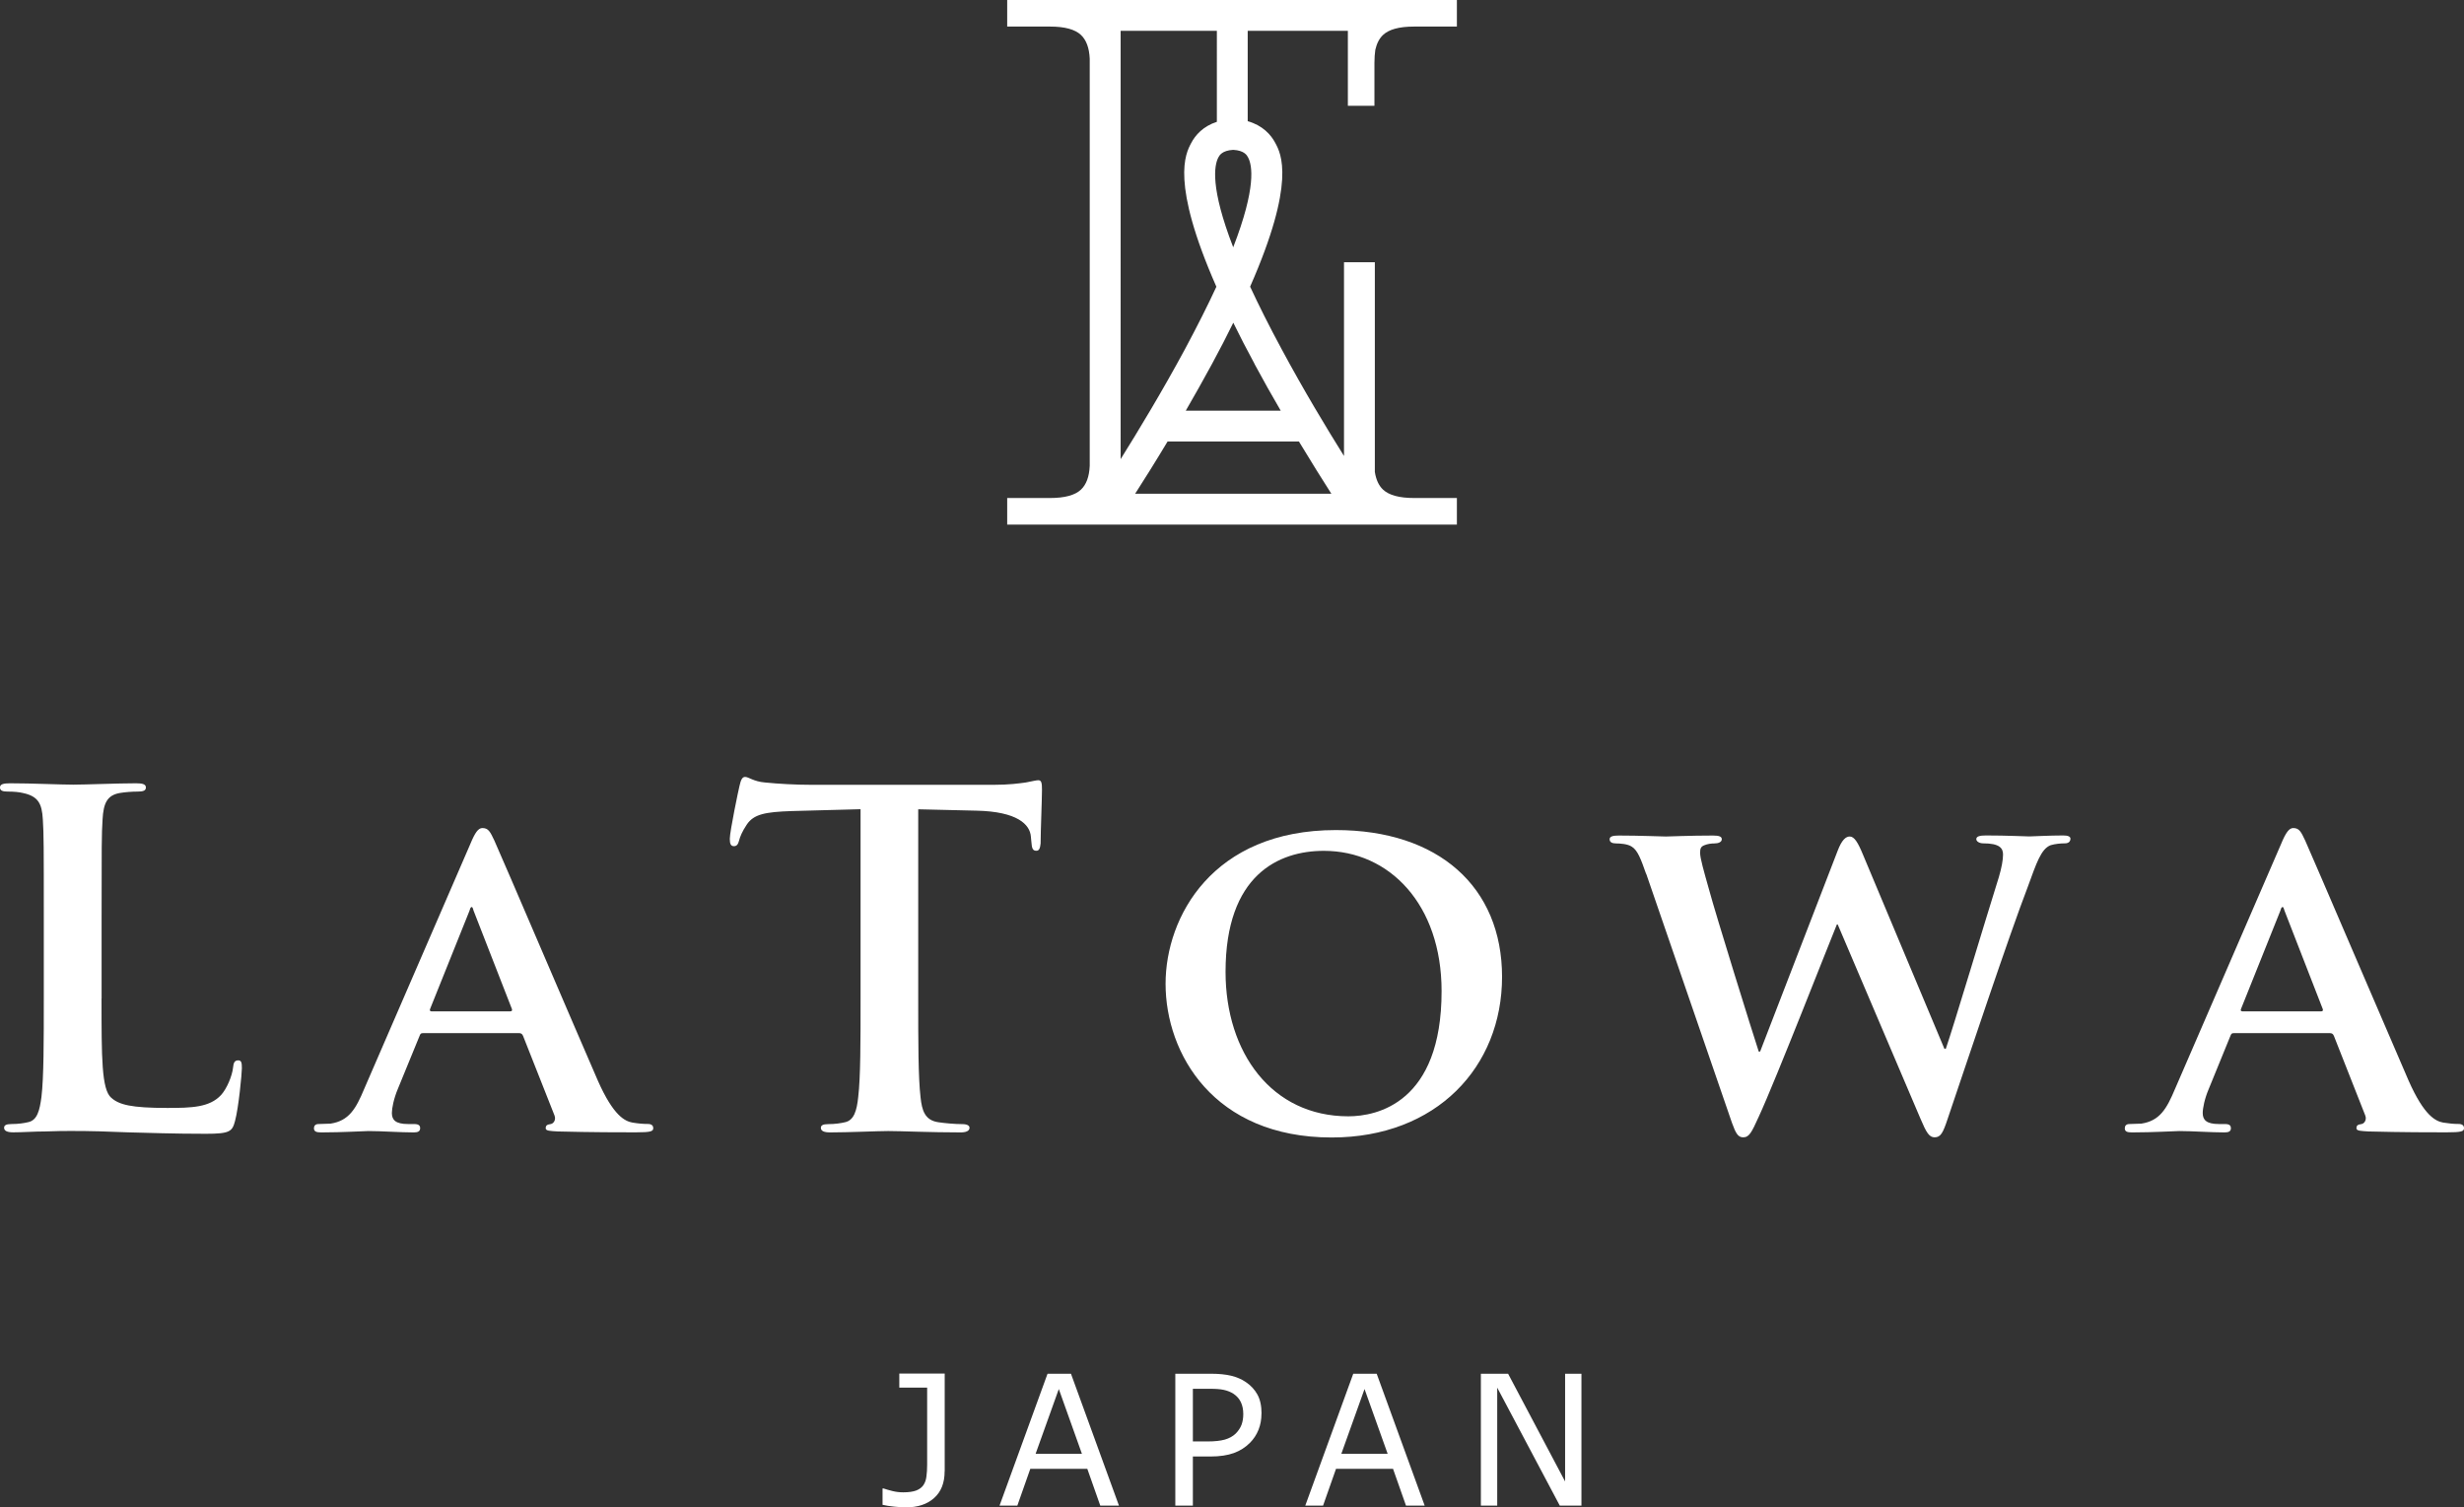
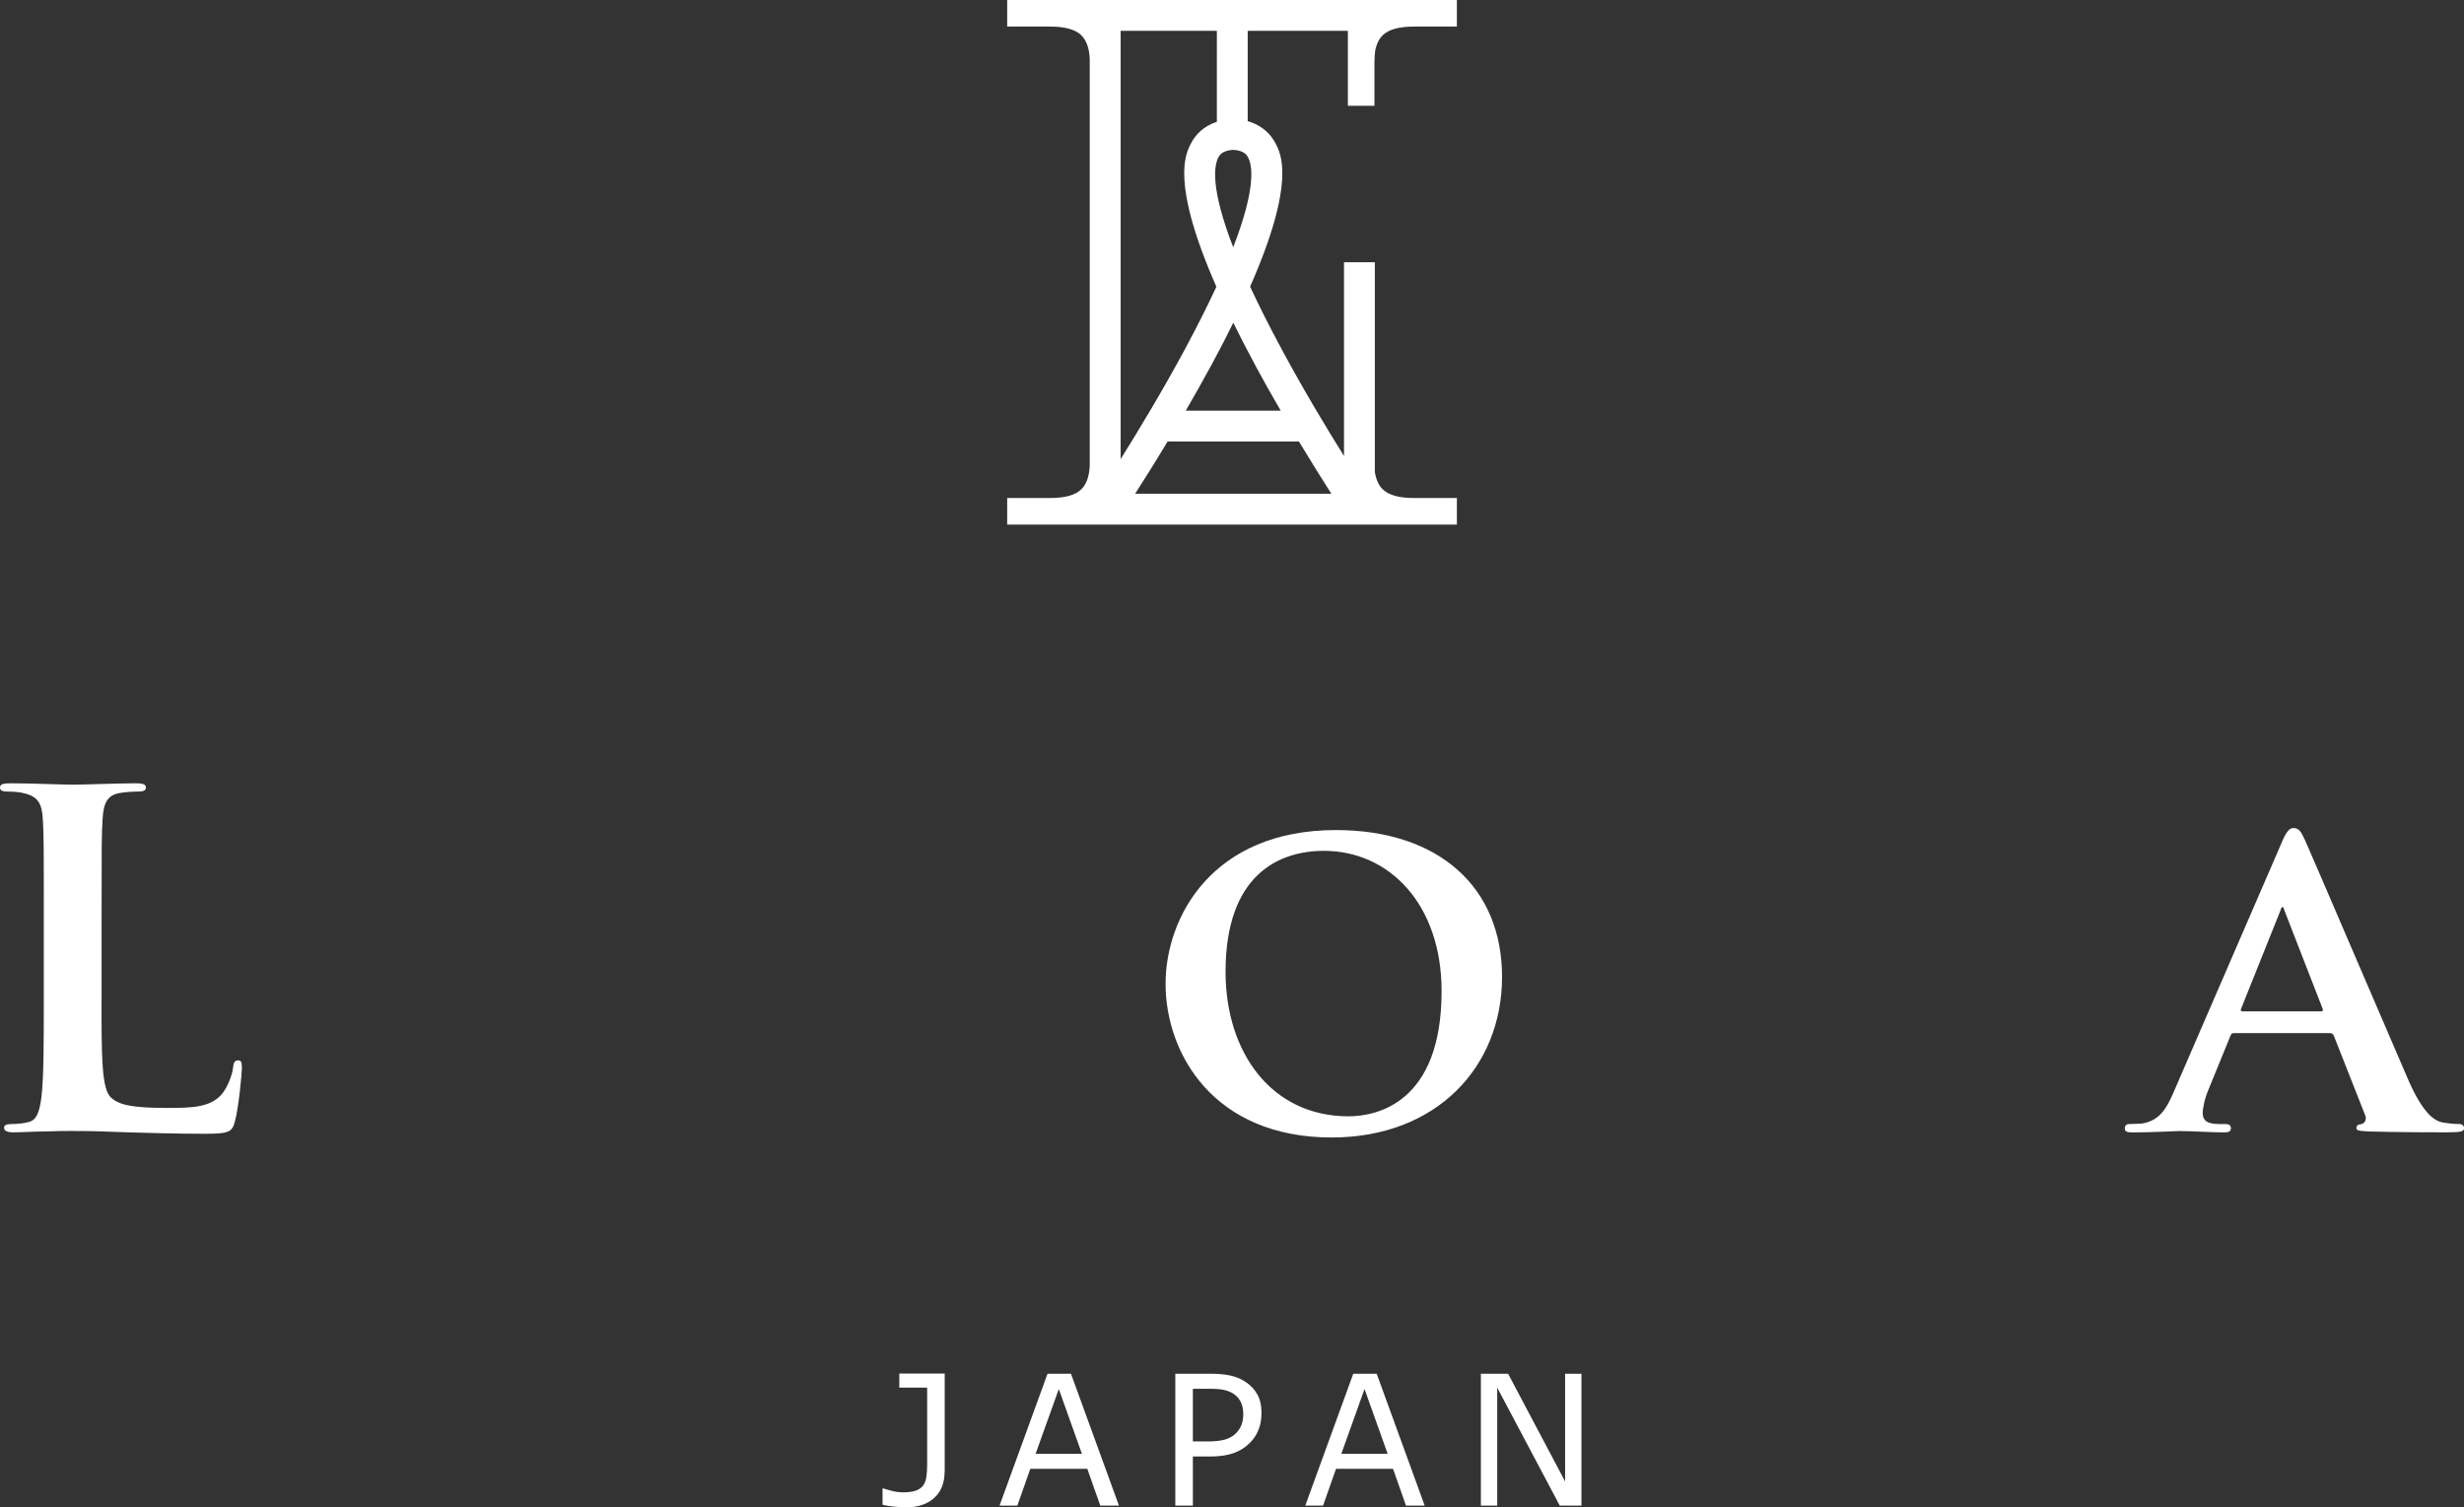
<svg xmlns="http://www.w3.org/2000/svg" id="_レイヤー_2" viewBox="0 0 306.02 187.22">
  <rect x="0" y="0" width="306.02" height="187.22" fill="#333333" stroke="none" />
  <defs>
    <style>.cls-1{fill:#fff;}</style>
  </defs>
  <g id="_レイヤー_1-2">
    <g>
      <path class="cls-1" d="M168.56,13.14h2.14V7.8c0-.6,.04-1.13,.11-1.62,.18-.78,.49-1.4,.96-1.84,.73-.69,2.01-1.04,3.84-1.04h5.33V0h-55.85V3.3h5.33c1.82,0,3.1,.35,3.83,1.04,.67,.63,1.03,1.62,1.09,2.95V57.86c-.06,1.33-.42,2.32-1.09,2.95-.73,.69-2.01,1.04-3.83,1.04h-5.33v3.3h55.85v-3.3h-5.33c-1.82,0-3.1-.35-3.84-1.04-.54-.51-.87-1.24-1.02-2.2v-26.04h-3.83v24.06c-2.18-3.48-5.04-8.23-7.73-13.24-1.59-2.94-2.87-5.51-3.93-7.79,5.72-12.99,3.84-16.52,3.13-17.84-.54-1.03-1.57-2.18-3.43-2.71V3.83h12.44V13.14h1.17Zm-29.39-9.31h11.96V15.13c-1.71,.55-2.68,1.66-3.19,2.64-.7,1.31-2.59,4.85,3.13,17.84-1.05,2.27-2.34,4.84-3.91,7.77-2.8,5.19-5.78,10.12-7.98,13.64V3.83Zm22.15,51c1.56,2.59,2.97,4.83,4.03,6.49h-24.37c1.06-1.65,2.47-3.89,4.03-6.49h16.31Zm-5.51-9.62c1.07,1.99,2.17,3.94,3.25,5.79h-11.79c1.07-1.85,2.17-3.8,3.25-5.79,.99-1.83,1.87-3.53,2.65-5.13,.78,1.6,1.66,3.3,2.65,5.13Zm-.8-25.65c.52,.97,1.02,3.74-1.85,11.15-2.87-7.41-2.36-10.17-1.85-11.15,.14-.26,.46-.87,1.85-.95,1.39,.08,1.71,.68,1.85,.95Z" />
      <g>
        <path class="cls-1" d="M12.61,124.01c0,7.34,0,11.3,1.21,12.33,.97,.86,2.46,1.26,6.94,1.26,3.04,0,5.27-.06,6.7-1.61,.69-.75,1.38-2.35,1.49-3.44,.05-.52,.17-.86,.63-.86,.4,0,.46,.29,.46,.98,0,.63-.4,4.93-.86,6.59-.34,1.26-.63,1.55-3.61,1.55-4.13,0-7.11-.12-9.69-.18-2.58-.11-4.65-.17-7-.17-.62,0-1.89,0-3.26,.06-1.32,0-2.81,.11-3.96,.11-.75,0-1.15-.17-1.15-.57,0-.29,.23-.46,.92-.46,.86,0,1.55-.11,2.06-.23,1.15-.23,1.44-1.49,1.66-3.15,.29-2.41,.29-6.94,.29-12.22v-10.09c0-8.71,0-10.31-.12-12.15-.11-1.95-.57-2.87-2.46-3.27-.46-.12-1.15-.18-1.89-.18-.63,0-.97-.11-.97-.51s.4-.52,1.26-.52c2.69,0,6.31,.17,7.85,.17,1.38,0,5.56-.17,7.8-.17,.8,0,1.21,.12,1.21,.52s-.35,.51-1.03,.51c-.63,0-1.55,.06-2.23,.18-1.55,.28-2.01,1.26-2.12,3.27-.12,1.84-.12,3.44-.12,12.15v10.09Z" />
-         <path class="cls-1" d="M52.57,128.31c-.29,0-.35,.05-.46,.34l-2.7,6.59c-.51,1.21-.74,2.41-.74,2.99,0,.86,.46,1.37,2.01,1.37h.75c.63,0,.75,.23,.75,.52,0,.4-.29,.52-.8,.52-1.66,0-4.02-.17-5.62-.17-.52,0-3.21,.17-5.85,.17-.63,0-.92-.11-.92-.52,0-.29,.17-.52,.57-.52,.46,0,1.03-.05,1.49-.05,2.29-.35,3.15-1.84,4.18-4.31l13.19-30.44c.57-1.38,.97-1.96,1.49-1.96,.75,0,.97,.46,1.49,1.56,1.21,2.69,9.63,22.41,12.85,29.81,1.95,4.41,3.38,5.04,4.3,5.21,.74,.12,1.32,.17,1.89,.17,.46,0,.69,.18,.69,.52,0,.4-.29,.52-2.18,.52-1.78,0-5.45,0-9.69-.11-.92-.06-1.49-.06-1.49-.4,0-.29,.12-.46,.63-.52,.34-.05,.69-.52,.46-1.08l-3.9-9.87c-.12-.29-.29-.34-.51-.34h-11.87Zm10.77-2.7c.24,0,.29-.11,.24-.29l-4.76-12.21c-.06-.17-.11-.46-.23-.46-.17,0-.23,.29-.28,.46l-4.88,12.16c-.11,.23,0,.34,.17,.34h9.75Z" />
-         <path class="cls-1" d="M106.86,100.5l-8.54,.23c-3.32,.11-4.7,.4-5.56,1.66-.58,.86-.86,1.55-.97,2.01-.12,.46-.29,.69-.63,.69-.4,0-.52-.29-.52-.92,0-.91,1.09-6.13,1.21-6.59,.17-.75,.34-1.09,.69-1.09,.46,0,1.03,.57,2.47,.69,1.66,.17,3.84,.29,5.73,.29h22.7c1.84,0,3.1-.17,3.96-.29,.87-.17,1.32-.28,1.55-.28,.4,0,.46,.34,.46,1.2,0,1.2-.17,5.16-.17,6.65-.06,.57-.17,.91-.52,.91-.46,0-.57-.28-.63-1.14l-.06-.63c-.12-1.49-1.66-3.1-6.77-3.21l-7.22-.17v23.5c0,5.28,0,9.81,.29,12.27,.17,1.61,.52,2.87,2.24,3.1,.8,.12,2.06,.23,2.92,.23,.63,0,.92,.18,.92,.46,0,.4-.46,.57-1.09,.57-3.78,0-7.4-.17-9-.17-1.31,0-4.93,.17-7.22,.17-.74,0-1.15-.17-1.15-.57,0-.29,.23-.46,.92-.46,.86,0,1.54-.11,2.06-.23,1.15-.23,1.49-1.49,1.66-3.15,.29-2.41,.29-6.94,.29-12.22v-23.5Z" />
        <path class="cls-1" d="M144.76,122.18c0-8.31,5.84-19.09,21.15-19.09,12.73,0,20.64,7.05,20.64,18.23s-8.14,19.95-21.16,19.95c-14.67,0-20.63-10.43-20.63-19.09Zm34.28,.92c0-10.78-6.48-17.43-14.62-17.43-5.62,0-12.21,2.99-12.21,15.03,0,10.03,5.73,17.94,15.25,17.94,3.55,0,11.58-1.66,11.58-15.54Z" />
-         <path class="cls-1" d="M204.44,108.53c-.63-1.78-1.03-2.92-1.78-3.38-.52-.35-1.49-.4-1.95-.4-.52,0-.8-.17-.8-.52s.4-.46,1.14-.46c2.58,0,5.39,.12,5.85,.12s2.93-.12,5.85-.12c.74,0,1.09,.12,1.09,.46s-.4,.52-.91,.52c-.41,0-.86,.06-1.27,.23-.46,.18-.51,.46-.51,.97,0,.63,.46,2.24,1.09,4.47,.86,3.21,5.45,17.94,6.19,20.18h.17l9.63-24.94c.52-1.37,1.03-1.77,1.5-1.77,.57,0,1.03,.75,1.66,2.29l10.1,24.08h.17c.97-2.81,4.81-15.65,6.59-21.33,.34-1.15,.52-2.12,.52-2.81,0-.8-.46-1.38-2.46-1.38-.46,0-.86-.23-.86-.52,0-.34,.4-.46,1.2-.46,2.64,0,4.93,.12,5.39,.12,.35,0,2.52-.12,4.19-.12,.57,0,.91,.12,.91,.4,0,.35-.23,.58-.69,.58-.52,0-1.2,.06-1.77,.23-1.2,.46-1.78,2.29-2.81,5.1-2.36,6.13-7.51,21.61-9.98,28.89-.57,1.72-.86,2.29-1.61,2.29-.68,0-1.03-.57-1.78-2.35l-10.26-24.08h-.11c-.86,2.06-7.62,19.38-9.69,23.85-.91,2.01-1.2,2.58-1.95,2.58-.64,0-.92-.51-1.38-1.78l-10.66-30.96Z" />
        <path class="cls-1" d="M277.47,128.31c-.29,0-.34,.05-.46,.34l-2.69,6.59c-.52,1.21-.75,2.41-.75,2.99,0,.86,.46,1.37,2.01,1.37h.75c.62,0,.74,.23,.74,.52,0,.4-.29,.52-.8,.52-1.66,0-4.01-.17-5.62-.17-.52,0-3.21,.17-5.85,.17-.63,0-.91-.11-.91-.52,0-.29,.17-.52,.57-.52,.45,0,1.03-.05,1.48-.05,2.3-.35,3.15-1.84,4.19-4.31l13.18-30.44c.57-1.38,.98-1.96,1.5-1.96,.75,0,.97,.46,1.49,1.56,1.2,2.69,9.63,22.41,12.84,29.81,1.95,4.41,3.38,5.04,4.3,5.21,.75,.12,1.32,.17,1.89,.17,.46,0,.69,.18,.69,.52,0,.4-.28,.52-2.18,.52-1.78,0-5.45,0-9.69-.11-.92-.06-1.49-.06-1.49-.4,0-.29,.11-.46,.63-.52,.34-.05,.69-.52,.46-1.08l-3.89-9.87c-.12-.29-.29-.34-.52-.34h-11.87Zm10.78-2.7c.23,0,.29-.11,.23-.29l-4.75-12.21c-.06-.17-.12-.46-.23-.46-.18,0-.23,.29-.29,.46l-4.87,12.16c-.12,.23,0,.34,.17,.34h9.75Z" />
      </g>
      <g>
        <path class="cls-1" d="M117.32,182.73c0,1.44-.44,2.55-1.31,3.32-.87,.78-2.05,1.16-3.52,1.16-.35,0-.82-.04-1.41-.09-.59-.06-1.08-.14-1.47-.23v-2.03h.12c.3,.1,.67,.21,1.11,.32,.44,.11,.89,.16,1.35,.16,.67,0,1.21-.08,1.61-.23,.4-.16,.69-.38,.88-.66,.2-.29,.33-.65,.38-1.08,.06-.43,.09-.92,.09-1.48v-9.56h-3.46v-1.74h5.64v12.12Z" />
        <path class="cls-1" d="M138.97,186.99h-2.32l-1.61-4.57h-7.08l-1.61,4.57h-2.21l5.96-16.38h2.91l5.96,16.38Zm-4.6-6.44l-2.87-8.04-2.88,8.04h5.75Z" />
        <path class="cls-1" d="M156.67,175.56c0,.73-.12,1.4-.37,2.02-.25,.62-.61,1.16-1.06,1.61-.57,.57-1.23,.99-2,1.27-.77,.28-1.74,.43-2.92,.43h-2.17v6.1h-2.18v-16.38h4.44c.98,0,1.82,.09,2.5,.25,.68,.17,1.28,.42,1.81,.78,.62,.42,1.11,.94,1.45,1.56,.34,.62,.51,1.41,.51,2.37Zm-2.26,.05c0-.56-.1-1.05-.3-1.47-.2-.42-.5-.76-.9-1.03-.35-.23-.75-.39-1.2-.49-.45-.1-1.02-.14-1.71-.14h-2.15v6.54h1.83c.88,0,1.6-.08,2.14-.23,.55-.16,1-.41,1.35-.75,.35-.35,.59-.73,.73-1.11,.14-.39,.21-.83,.21-1.31Z" />
        <path class="cls-1" d="M176.94,186.99h-2.32l-1.61-4.57h-7.08l-1.61,4.57h-2.21l5.96-16.38h2.91l5.96,16.38Zm-4.6-6.44l-2.87-8.04-2.88,8.04h5.75Z" />
        <path class="cls-1" d="M196.42,186.99h-2.7l-7.77-14.65v14.65h-2.03v-16.38h3.38l7.08,13.38v-13.38h2.03v16.38Z" />
      </g>
    </g>
  </g>
</svg>